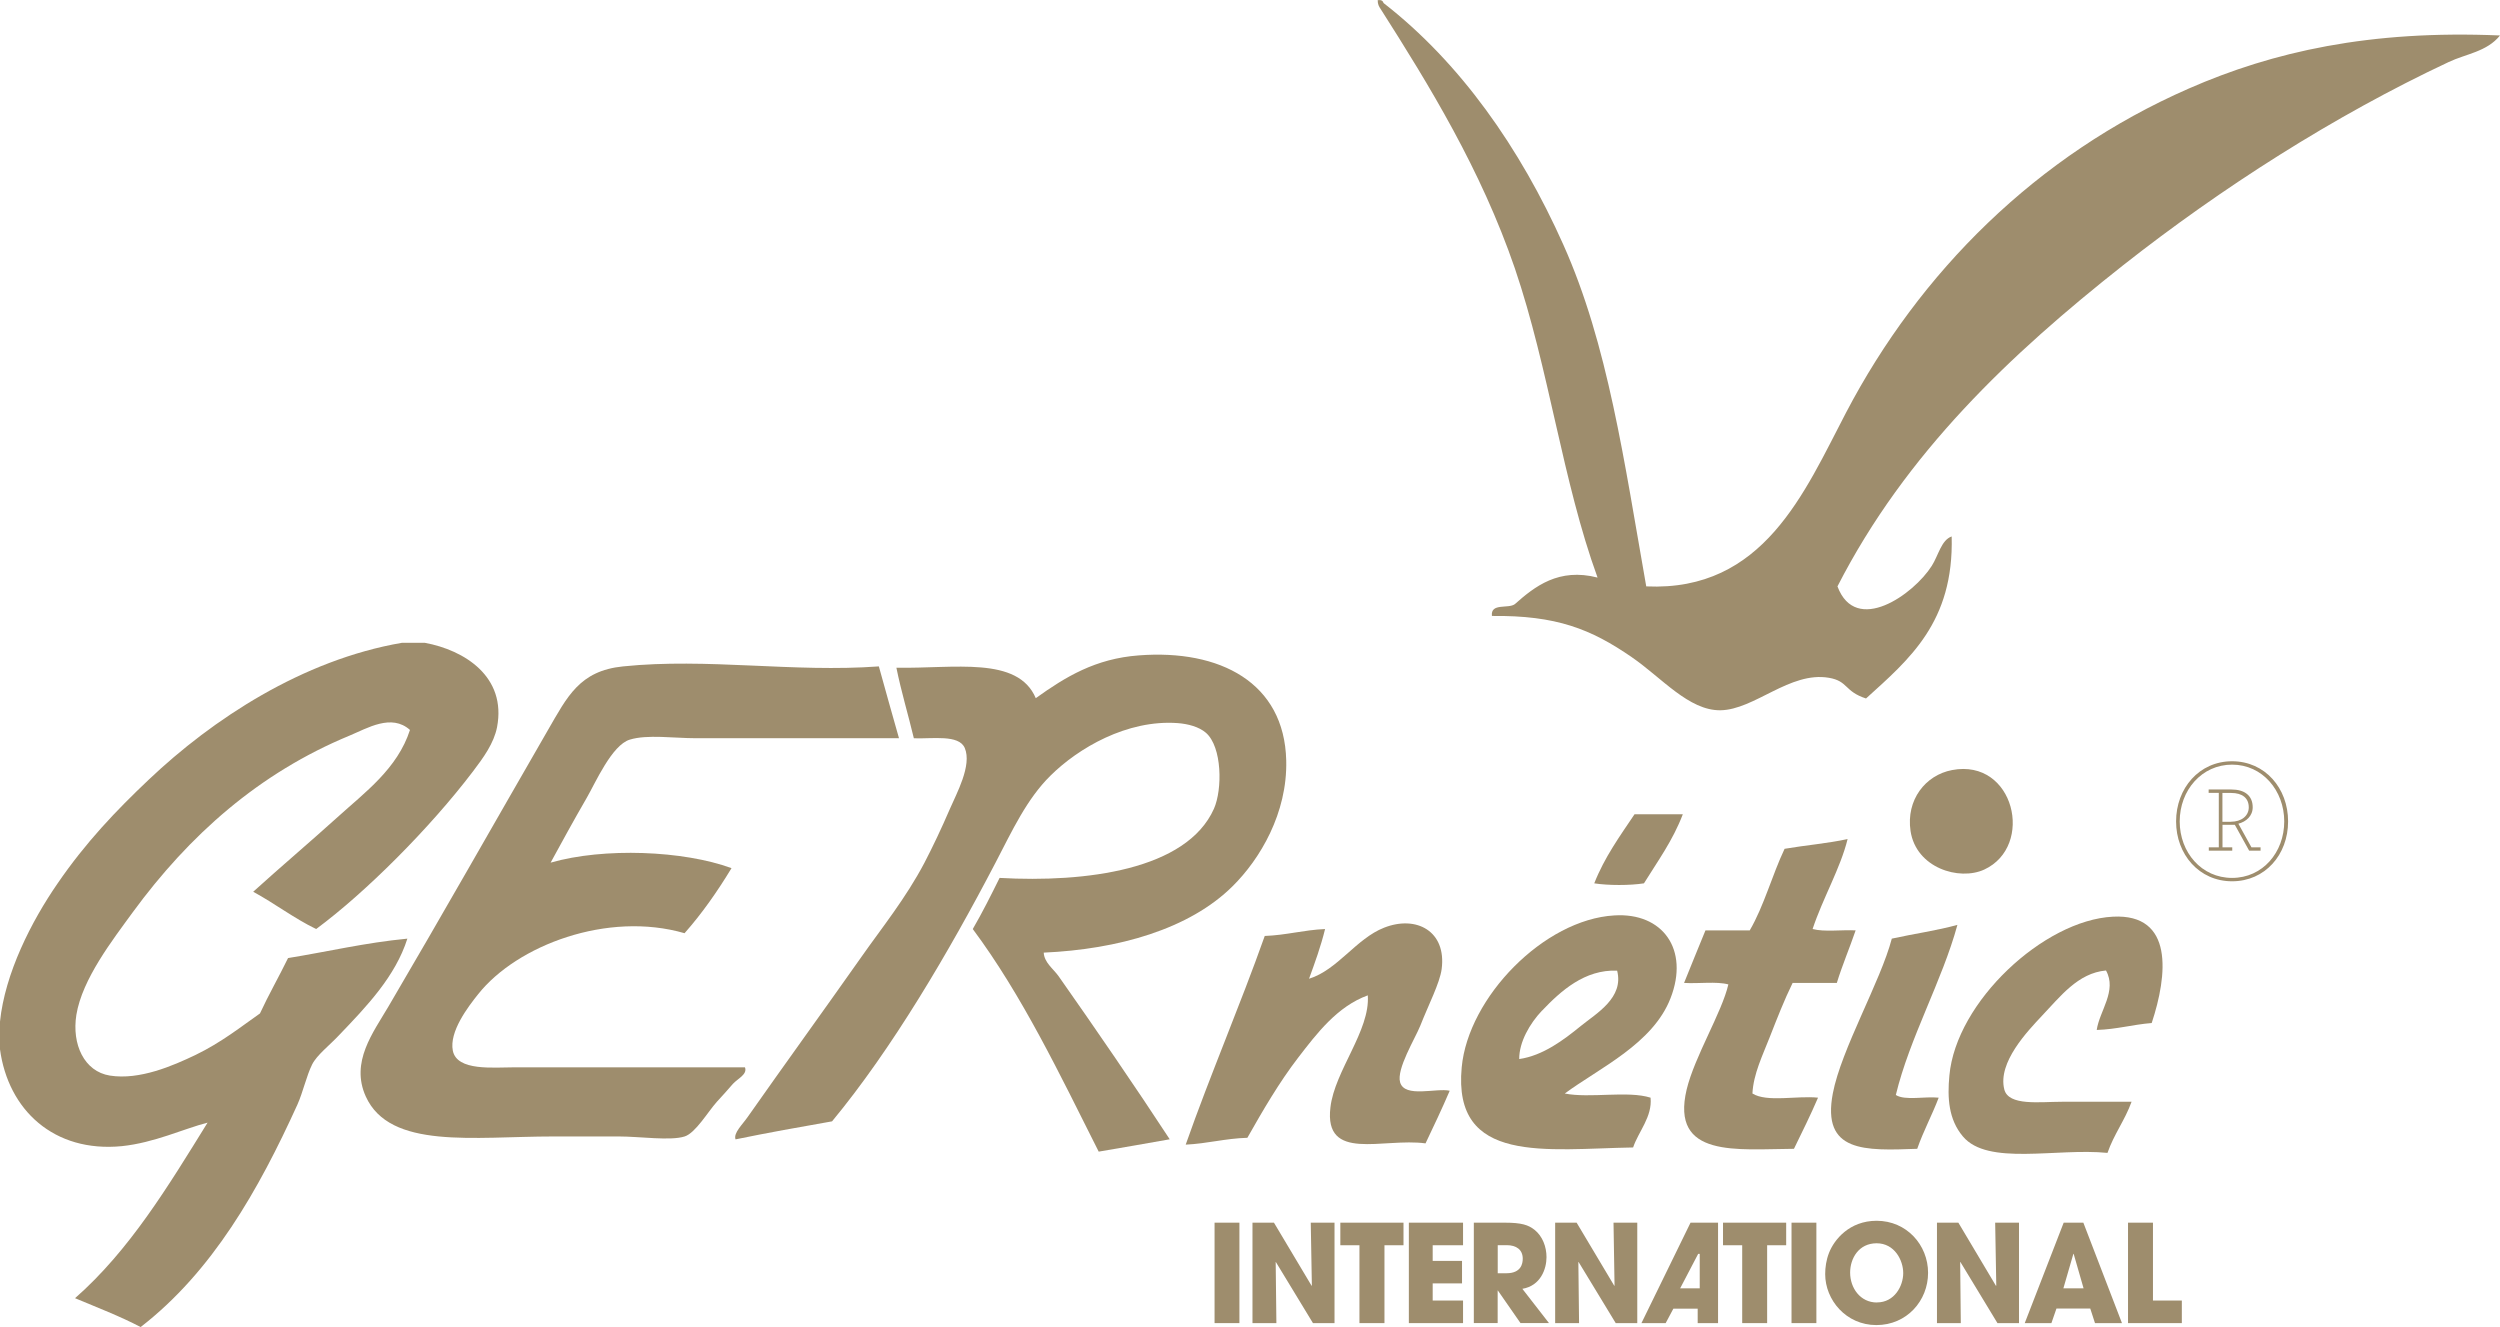
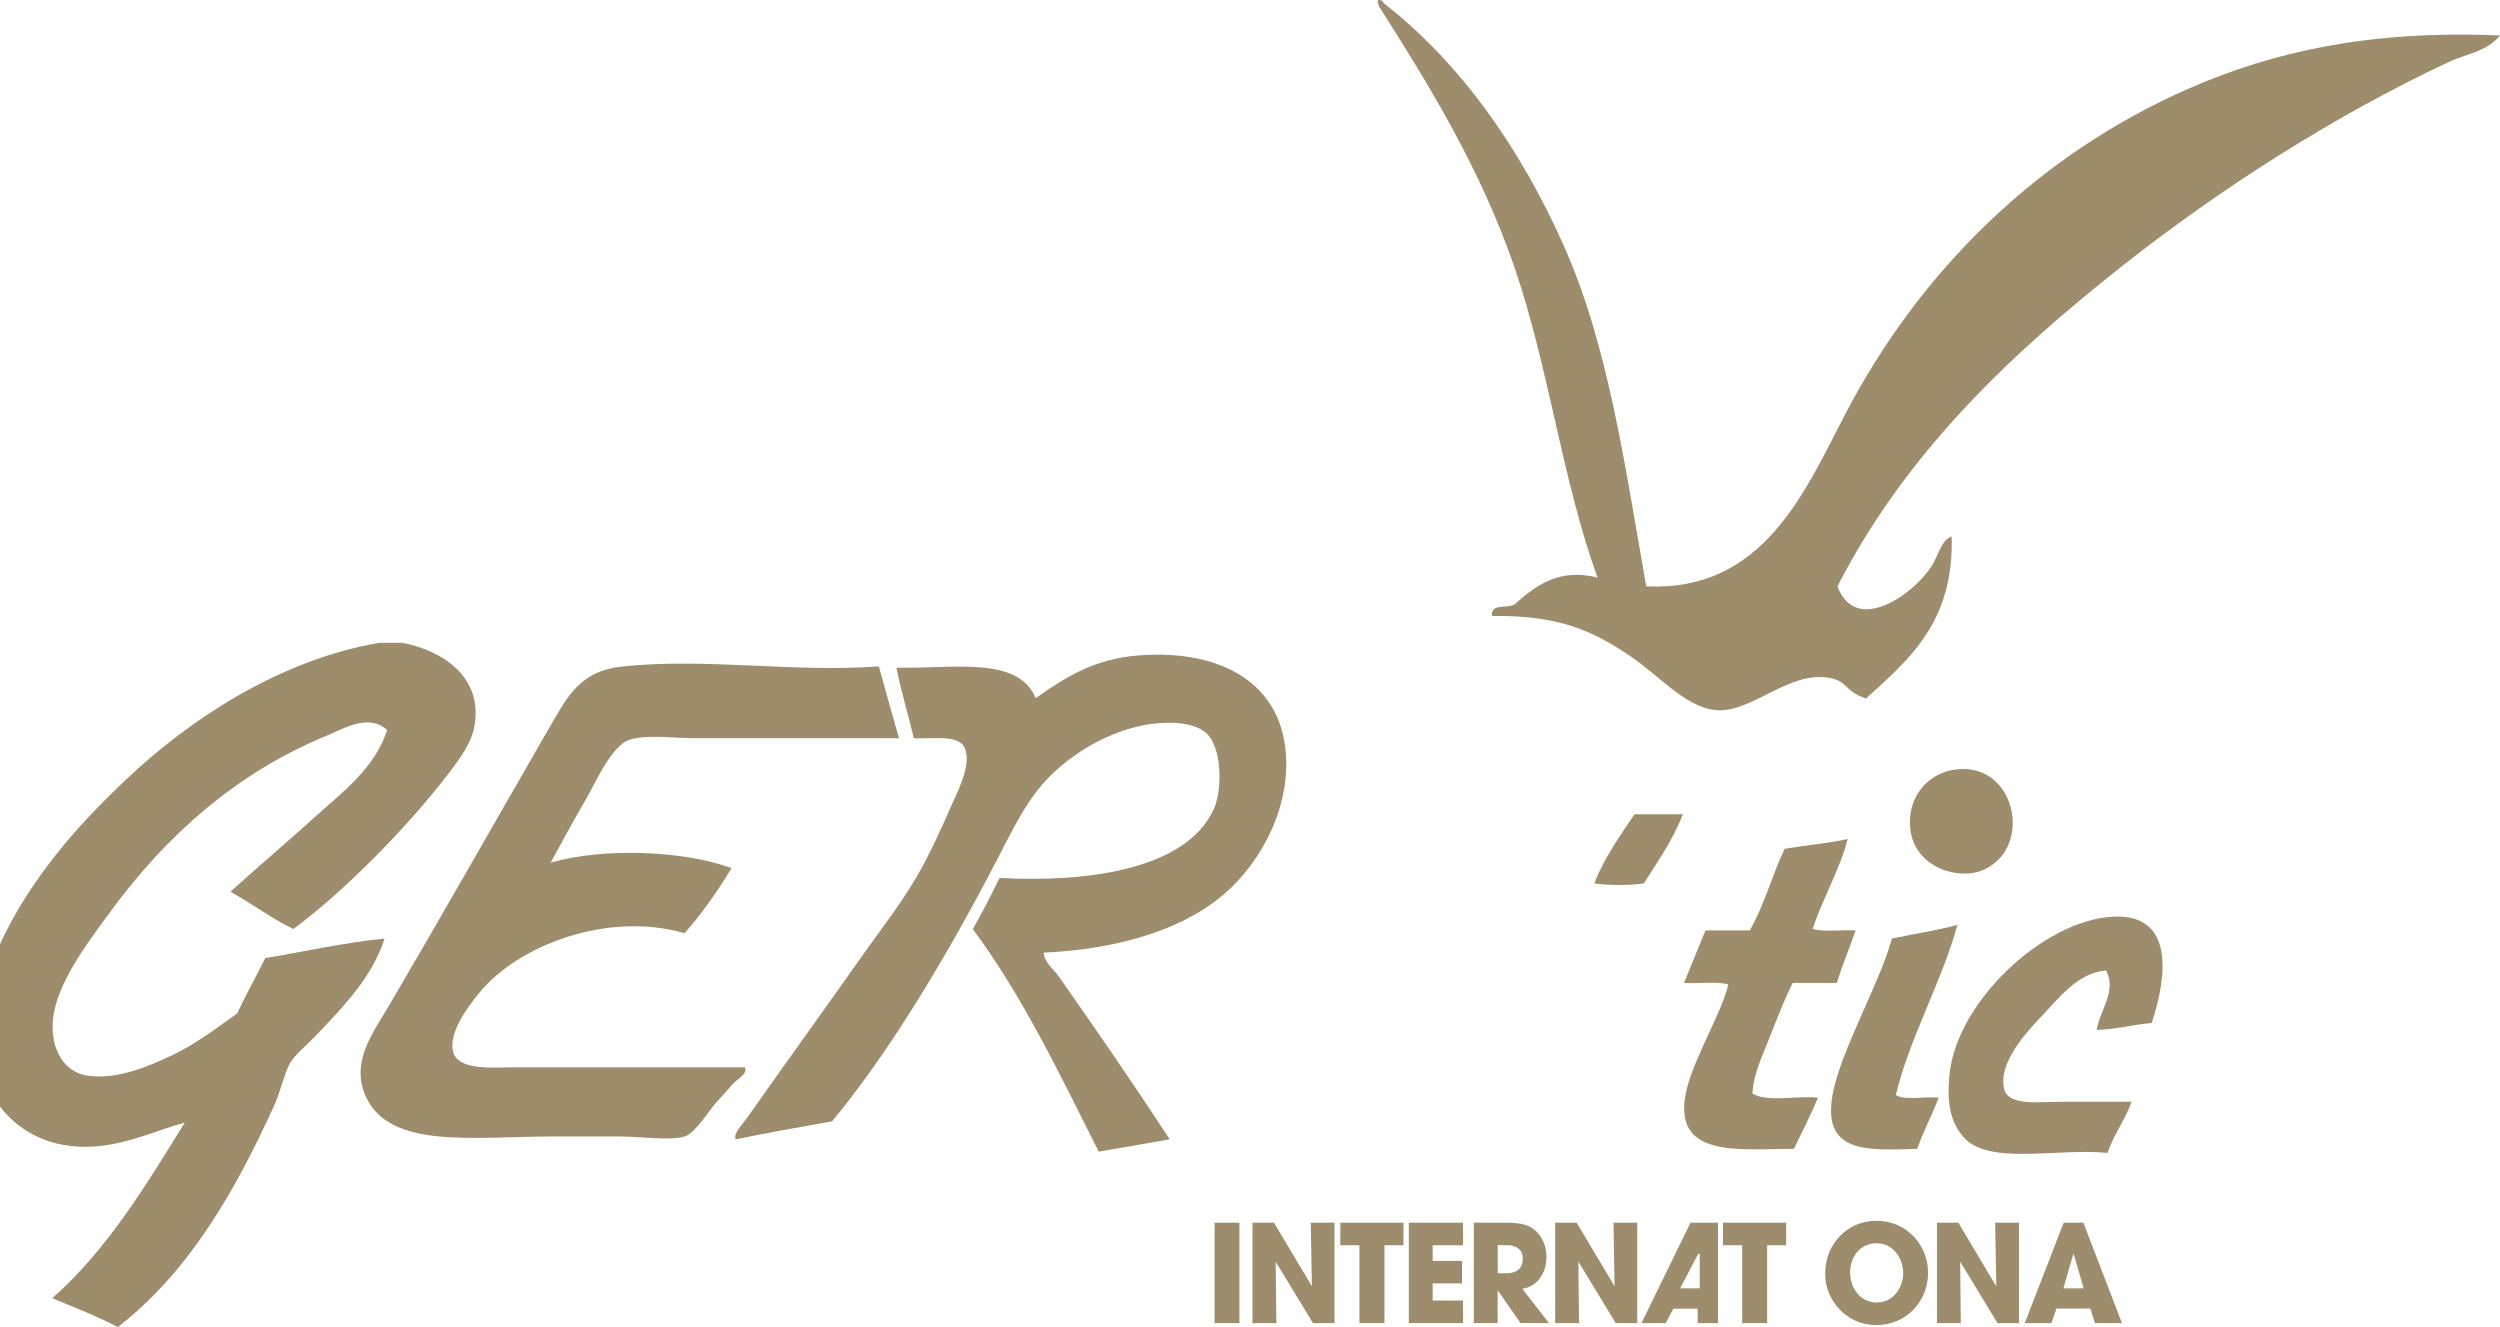
<svg xmlns="http://www.w3.org/2000/svg" id="_Слой_2" data-name="Слой 2" viewBox="0 0 317.83 168.72">
  <defs>
    <style> .cls-1 { fill: none; } .cls-1, .cls-2 { stroke-width: 0px; } .cls-2 { fill: #9e8d6d; } </style>
  </defs>
  <g id="Layer_1" data-name="Layer 1">
    <g>
      <path class="cls-2" d="m175.16.02c.43-.06.65.08.74.37,9.72,7.55,17.36,18.41,22.85,30.72,5.68,12.68,7.73,27.53,10.54,43.44,14.93.68,20.11-11.98,25.4-22.09,9.34-17.84,24.21-32.73,43.57-41.2,10.7-4.69,23.01-7.46,39.57-6.75-1.67,2.08-4.35,2.34-6.53,3.38-14.58,6.84-28.93,16.03-41.39,25.84-14.27,11.26-27.63,23.85-36.31,40.82,2.34,6.26,9.7,1.01,11.99-2.61.85-1.34,1.21-3.28,2.53-3.74.29,10.91-5.41,15.63-10.89,20.6-2.78-.9-2.25-2.21-4.72-2.63-4.96-.85-9.45,4.07-13.8,4.13-4.01.04-7.45-4.13-11.26-6.75-5.19-3.58-9.59-5.33-17.78-5.24-.19-1.69,2.06-.88,2.91-1.5,2.55-2.26,5.58-4.65,10.52-3.38-4.46-12.25-6.17-26.56-10.52-39.33-4.3-12.54-10.9-23.29-17.06-32.96-.21-.3-.38-.61-.37-1.12" />
      <rect class="cls-1" width="317.83" height="168.72" />
      <rect class="cls-2" x="154.41" y="155.44" width="3.16" height="12.77" />
      <polygon class="cls-2" points="159.23 155.44 161.96 155.44 166.75 163.47 166.78 163.43 166.64 155.44 169.66 155.44 169.66 168.21 166.92 168.21 162.2 160.44 162.18 160.45 162.27 168.21 159.23 168.21 159.23 155.44" />
      <polygon class="cls-2" points="172.83 158.31 170.4 158.31 170.4 155.44 178.43 155.44 178.43 158.31 176.01 158.31 176.01 168.21 172.83 168.21 172.83 158.31" />
      <polygon class="cls-2" points="179.11 155.44 186 155.44 186 158.31 182.14 158.31 182.14 160.3 185.87 160.3 185.87 163.16 182.14 163.16 182.14 165.34 186 165.34 186 168.21 179.11 168.21 179.11 155.44" />
      <path class="cls-2" d="m187.37,155.44h3.91c2.18,0,3.02.29,3.81.91,1.02.82,1.52,2.15,1.52,3.48,0,1.47-.73,3.63-3.07,4.02l3.38,4.35h-3.62l-2.87-4.13h-.03v4.13h-3.03v-12.77Zm3.03,6.43h1.12c1.86,0,2.07-1.22,2.07-1.85,0-1.15-.82-1.72-2.04-1.72h-1.14v3.57Z" />
      <rect class="cls-1" width="317.83" height="168.72" />
      <polygon class="cls-2" points="197.71 155.44 200.44 155.44 205.23 163.47 205.26 163.43 205.13 155.44 208.15 155.44 208.15 168.21 205.41 168.21 200.69 160.44 200.66 160.45 200.75 168.21 197.71 168.21 197.71 155.44" />
      <polygon class="cls-2" points="221.49 158.31 219.05 158.31 219.05 155.44 227.08 155.44 227.08 158.31 224.66 158.31 224.66 168.21 221.49 168.21 221.49 158.31" />
-       <rect class="cls-2" x="227.76" y="155.44" width="3.16" height="12.77" />
      <path class="cls-2" d="m238.58,155.2c3.81,0,6.54,3.07,6.54,6.62s-2.71,6.64-6.57,6.64-6.51-3.2-6.51-6.48c0-.85.13-1.79.49-2.71.65-1.66,2.58-4.07,6.05-4.07m.04,10.38c2.24,0,3.34-2.1,3.34-3.73s-1.1-3.79-3.38-3.79-3.37,1.93-3.37,3.73c0,1.96,1.29,3.8,3.41,3.8" />
      <rect class="cls-1" width="317.83" height="168.72" />
      <polygon class="cls-2" points="246.25 155.44 248.97 155.44 253.75 163.47 253.79 163.43 253.65 155.44 256.68 155.44 256.68 168.21 253.94 168.21 249.23 160.44 249.2 160.45 249.28 168.21 246.25 168.21 246.25 155.44" />
      <path class="cls-2" d="m261.44,166.36l-.64,1.85h-3.39l4.95-12.77h2.5l4.91,12.77h-3.43l-.6-1.85h-4.3Zm.88-2.57h2.57l-1.26-4.38h-.04l-1.27,4.38Z" />
-       <polygon class="cls-2" points="270.54 155.44 273.71 155.44 273.71 165.34 277.38 165.34 277.38 168.21 270.54 168.21 270.54 155.44" />
      <path class="cls-2" d="m217.3,155.44h-2.38l-6.24,12.77h3.08l.98-1.84h3.09v1.84h2.59v-12.77h-1.11Zm-3.7,8.35l2.29-4.38h.2v4.38h-2.49Z" />
-       <path class="cls-2" d="m51.1,81.72h2.9c5.06.93,10.42,4.31,9.19,10.73-.4,2.04-1.73,3.87-3.06,5.62-5.46,7.2-13.69,15.43-19.94,20.04-2.84-1.38-5.24-3.24-8-4.74,3.52-3.19,7.2-6.3,10.74-9.5,3.44-3.12,7.6-6.14,9.19-11.07-2.35-2.11-5.42-.22-7.66.71-11.54,4.77-20.39,12.65-27.6,22.49-2.55,3.51-6.4,8.45-7.15,13.01-.6,3.77,1,7.21,4.26,7.73,3.77.6,8.02-1.25,10.9-2.63,3.29-1.59,5.81-3.61,8.18-5.27,1.11-2.4,2.41-4.66,3.57-7.04,5.06-.82,9.79-1.95,15.17-2.47-1.52,4.8-5.17,8.61-8.71,12.3-1.16,1.24-2.81,2.51-3.4,3.7-.72,1.45-1.15,3.49-1.87,5.1-4.95,10.89-10.81,21.22-19.93,28.28-2.63-1.38-5.53-2.49-8.34-3.67,6.94-6.09,11.85-14.25,16.85-22.32-3.06.79-6.77,2.56-10.89,2.99-8.66.85-14.46-4.61-15.5-12.31v-3.52c.63-6.14,3.98-12.73,7.33-17.58,3.57-5.21,7.45-9.27,11.58-13.18,8.1-7.68,19.53-15.22,32.19-17.4" />
+       <path class="cls-2" d="m51.1,81.72c5.06.93,10.42,4.31,9.19,10.73-.4,2.04-1.73,3.87-3.06,5.62-5.46,7.2-13.69,15.43-19.94,20.04-2.84-1.38-5.24-3.24-8-4.74,3.52-3.19,7.2-6.3,10.74-9.5,3.44-3.12,7.6-6.14,9.19-11.07-2.35-2.11-5.42-.22-7.66.71-11.54,4.77-20.39,12.65-27.6,22.49-2.55,3.51-6.4,8.45-7.15,13.01-.6,3.77,1,7.21,4.26,7.73,3.77.6,8.02-1.25,10.9-2.63,3.29-1.59,5.81-3.61,8.18-5.27,1.11-2.4,2.41-4.66,3.57-7.04,5.06-.82,9.79-1.95,15.17-2.47-1.52,4.8-5.17,8.61-8.71,12.3-1.16,1.24-2.81,2.51-3.4,3.7-.72,1.45-1.15,3.49-1.87,5.1-4.95,10.89-10.81,21.22-19.93,28.28-2.63-1.38-5.53-2.49-8.34-3.67,6.94-6.09,11.85-14.25,16.85-22.32-3.06.79-6.77,2.56-10.89,2.99-8.66.85-14.46-4.61-15.5-12.31v-3.52c.63-6.14,3.98-12.73,7.33-17.58,3.57-5.21,7.45-9.27,11.58-13.18,8.1-7.68,19.53-15.22,32.19-17.4" />
      <path class="cls-2" d="m132.69,121.1c.06,1.26,1.21,2.06,1.88,2.99,4.64,6.6,9.81,14.13,14.14,20.75-2.99.53-6.01,1.06-9.03,1.57-4.95-9.84-9.72-19.85-16.01-28.3,1.21-2.08,2.31-4.28,3.41-6.5,10.93.62,23.78-1.01,27.25-8.79,1.09-2.46,1.05-7.86-1.02-9.66-.88-.76-2.26-1.13-3.59-1.23-6.44-.47-12.65,3.19-16.17,6.68-3.02,2.98-4.85,6.96-6.99,11.07-5.92,11.36-13.17,23.69-20.78,32.88-4.12.72-8.23,1.46-12.27,2.29-.29-.81.88-1.88,1.54-2.84,4.7-6.69,9.62-13.48,14.48-20.38,2.56-3.65,5.61-7.41,8-11.95,1.05-2.02,2.15-4.33,3.24-6.86.81-1.89,2.83-5.52,1.88-7.73-.75-1.74-4.11-1.14-6.47-1.23-.72-3.03-1.59-5.86-2.22-8.97,7.36.13,15.43-1.52,17.72,3.87,3.78-2.71,7.58-5.03,13.11-5.44,10.29-.79,18.49,3.45,18.73,13.35.17,6.71-3.35,12.57-6.81,15.99-5.51,5.48-14.59,8.03-24.02,8.45" />
      <path class="cls-2" d="m111.73,84.72c.84,3.05,1.7,6.1,2.56,9.13h-25.89c-2.65,0-6.13-.5-8.33.18-2.28.68-4.37,5.49-5.47,7.39-1.73,2.99-3.08,5.47-4.6,8.25,6.77-1.95,16.91-1.54,23,.7-1.8,2.97-3.75,5.76-5.97,8.27-9.78-2.84-21.3,1.54-26.23,7.74-1.3,1.62-3.71,4.78-3.23,7.2.53,2.62,5.16,2.11,7.83,2.11h29.31c.34.9-.92,1.43-1.54,2.11-.64.74-1.34,1.53-2.04,2.28-1.15,1.29-2.71,3.96-4.09,4.4-1.81.58-5.7,0-8.35,0h-8.34c-10.13,0-20.78,1.69-23.85-5.09-1.97-4.37.93-8.1,2.89-11.44,6.75-11.48,13.45-23.31,20.28-35.15,2.45-4.22,4-7.52,9.54-8.08,10.72-1.1,21.66.8,32.52,0" />
      <path class="cls-2" d="m248.17,97.9c7.93-1.51,10.52,9.67,4.09,12.65-3.2,1.47-8.67-.22-9.37-4.91-.58-3.95,1.89-7.1,5.28-7.74" />
      <path class="cls-2" d="m213.94,103.52c-1.27,3.34-3.2,5.97-4.94,8.78-1.76.28-4.56.28-6.32,0,1.31-3.33,3.27-6.02,5.12-8.78h6.13Z" />
      <path class="cls-2" d="m230.45,118.11c1.49.39,3.68.08,5.46.17-.77,2.26-1.68,4.37-2.39,6.68h-5.62c-1.06,2.16-1.98,4.52-2.9,6.87-.9,2.31-2.09,4.71-2.21,7.19,1.84,1.15,5.68.25,8.34.53-.96,2.24-2.02,4.36-3.06,6.5-7.2.04-15.73,1.23-13.64-7.55,1.02-4.21,4.48-9.79,5.3-13.35-1.54-.41-3.81-.07-5.63-.19.89-2.25,1.82-4.45,2.72-6.68h5.63c1.81-3.1,2.84-7.02,4.43-10.37,2.61-.45,5.45-.68,8.01-1.24-.91,3.72-3.16,7.53-4.45,11.44" />
-       <path class="cls-2" d="m198.93,139.02c3.2.64,7.99-.39,10.91.53.24,2.43-1.53,4.29-2.22,6.33-11.03.18-22.96,2.22-21.79-10.19.83-8.9,10.46-18.79,19.4-19.31,6.16-.39,9.56,4.34,7.15,10.52-2.26,5.82-9.03,8.86-13.46,12.13m-2.89-10.54c-1.56,1.65-2.9,3.99-2.89,6.15,3.02-.44,5.63-2.41,7.84-4.21,2-1.62,5.49-3.58,4.61-7.03-4.12-.17-7.16,2.58-9.55,5.09" />
      <path class="cls-2" d="m273.54,130.06c-2.43.2-4.45.8-6.98.88.35-2.42,2.61-4.98,1.18-7.56-3.58.32-5.83,3.34-8.17,5.79-1.75,1.88-5.63,5.88-4.76,9.33.54,2.13,4.5,1.57,7.32,1.57h8.86c-.85,2.36-2.24,4.13-3.06,6.5-6.51-.65-15.23,1.68-18.39-2.1-1.82-2.16-1.98-4.91-1.71-7.73.84-9.38,12.02-19.76,20.79-20.2,7.78-.41,6.95,7.43,4.93,13.52" />
-       <path class="cls-2" d="m184.3,138.68c-.97,2.27-2.02,4.47-3.07,6.68-5.4-.74-12.93,2.43-12.09-4.58.54-4.65,5.07-9.76,4.75-14.24-3.89,1.42-6.47,4.83-8.85,7.92-2.4,3.12-4.48,6.69-6.46,10.19-2.8.08-5.08.74-7.84.87,3.18-9.04,6.86-17.54,10.05-26.53,2.74-.1,4.94-.76,7.67-.88-.55,2.24-1.3,4.29-2.04,6.32,3.64-1.13,5.99-5.1,9.54-6.49,4.1-1.62,7.96.44,7.32,5.27-.25,1.8-1.65,4.48-2.72,7.2-.65,1.62-3.05,5.51-2.56,7.19.58,2.02,4.63.68,6.31,1.07" />
      <path class="cls-2" d="m248.85,117.58c-1.93,7.1-6.08,14.36-7.83,21.63,1.18.74,3.7.15,5.45.34-.85,2.24-1.94,4.23-2.73,6.5-6.66.24-12.16.5-10.73-7.04,1.07-5.62,6.08-14.24,7.5-19.68,2.75-.61,5.7-1.02,8.35-1.75" />
-       <path class="cls-2" d="m276.65,104.43c0-4.22,2.94-7.65,7.12-7.65s7.12,3.42,7.12,7.65-2.93,7.61-7.12,7.61-7.12-3.42-7.12-7.61m.46,0c0,3.93,2.77,7.18,6.66,7.18s6.63-3.25,6.63-7.18-2.78-7.22-6.63-7.22-6.66,3.25-6.66,7.22m3.68,3.29h1.29v-6.92h-1.29v-.43h2.91c1.65,0,2.69.77,2.69,2.26,0,1.11-.83,1.83-1.82,2.09l1.66,3h1.16v.43h-1.45l-1.82-3.29h-1.57v2.86h1.24v.43h-2.98v-.43Zm2.82-3.25c1.33,0,2.28-.73,2.28-1.83,0-1.19-.83-1.83-2.23-1.83h-1.12v3.67h1.07Z" />
      <rect class="cls-1" width="317.83" height="168.72" />
    </g>
  </g>
</svg>